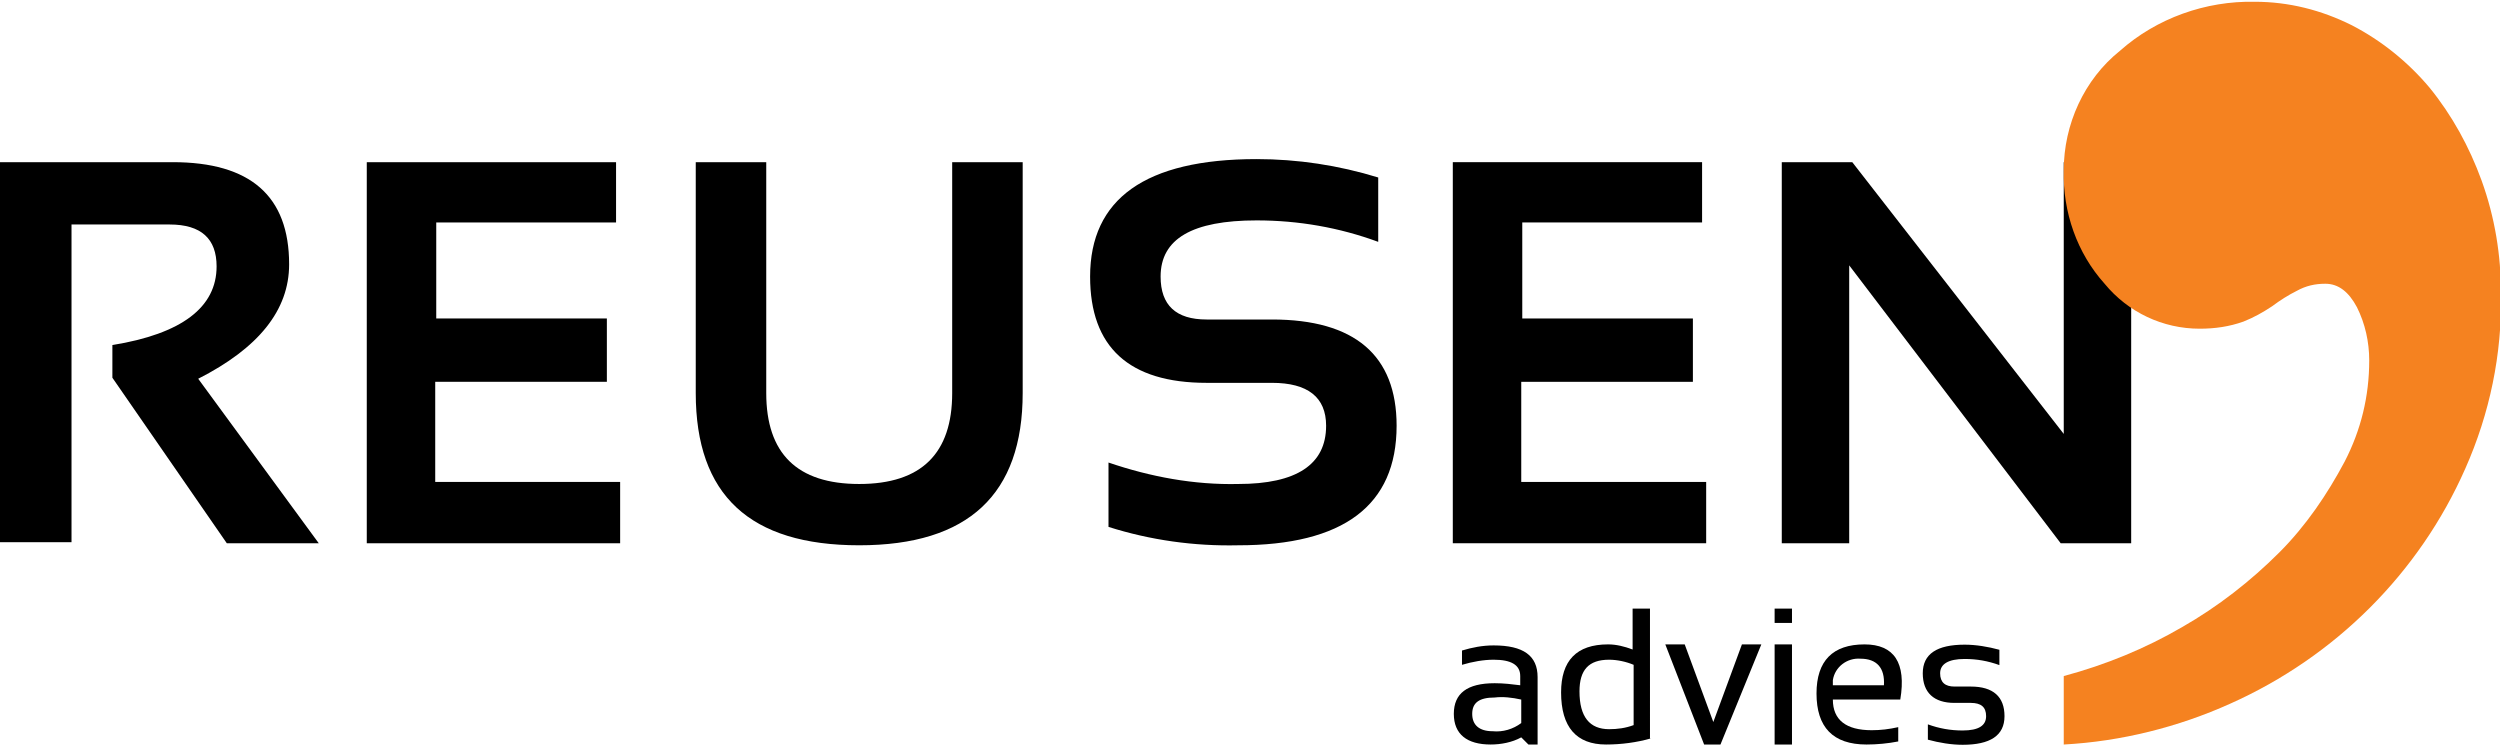
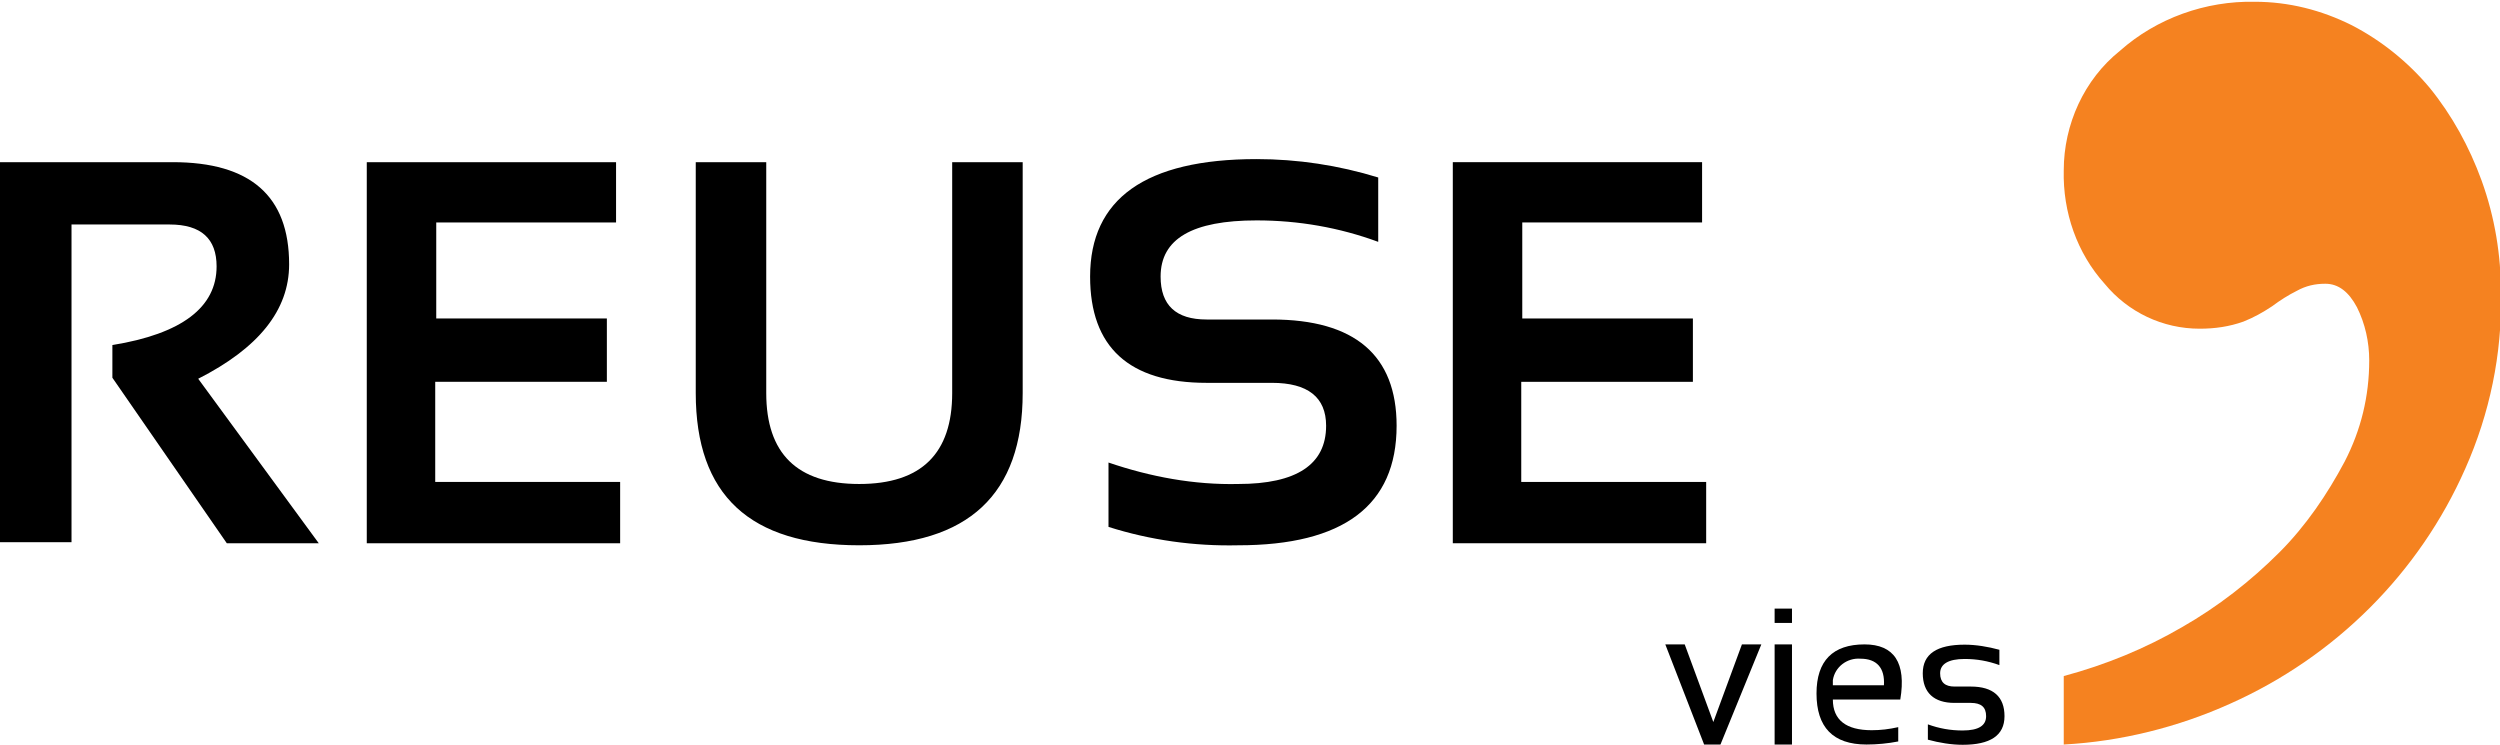
<svg xmlns="http://www.w3.org/2000/svg" version="1.1" id="Laag_1" x="0px" y="0px" viewBox="0 0 244.7 72.9" style="enable-background:new 0 0 244.7 72.9;" xml:space="preserve">
  <style type="text/css">
	.st0{fill:#F58220;}
</style>
  <g id="Group_29" transform="translate(-80 620.873)">
    <path id="Path_1" d="M80-567.8V-605h16.9c7.6,0,11.4,3.3,11.4,10c0,4.5-3,8.2-8.9,11.2l11.8,16.1h-9L91-583.9v-3.2   c6.8-1.1,10.2-3.7,10.2-7.7c0-2.7-1.5-4.1-4.6-4.1H87v31.1H80z" />
    <path id="Path_2" d="M140.3-605v5.9h-17.6v9.4h16.7v6.2h-16.8v9.8h18.1v6h-24.8V-605H140.3z" />
    <path id="Path_3" d="M148.1-582.4V-605h6.9v22.6c0,5.9,3,8.9,9.1,8.9c6.1,0,9.1-3,9.1-8.9V-605h6.9v22.6c0,9.9-5.3,14.9-16,14.9   S148.1-572.4,148.1-582.4" />
    <path id="Path_4" d="M188.5-569.3v-6.3c4.1,1.4,8.4,2.2,12.7,2.1c5.7,0,8.6-1.9,8.6-5.7c0-2.8-1.8-4.2-5.3-4.2h-6.4   c-7.6,0-11.4-3.5-11.4-10.4c0-7.6,5.4-11.5,16.3-11.5c4,0,8,0.6,11.9,1.8v6.3c-3.8-1.4-7.8-2.1-11.9-2.1c-6.3,0-9.4,1.8-9.4,5.5   c0,2.8,1.5,4.2,4.5,4.2h6.4c8.1,0,12.2,3.5,12.2,10.4c0,7.8-5.2,11.7-15.5,11.7C196.9-567.4,192.6-568,188.5-569.3" />
    <path id="Path_5" d="M246.6-605v5.9H229v9.4h16.7v6.2h-16.8v9.8h18.1v6h-24.8V-605H246.6z" />
-     <path id="Path_6" d="M254.4-567.7V-605h6.9l20.7,26.6V-605h6.6v37.3h-6.9L261-594.9v27.2H254.4z" />
    <path id="Path_7" class="st0" d="M282-554.7c4.1-1.1,8-2.7,11.6-4.8c3.5-2,6.7-4.5,9.5-7.3c2.6-2.6,4.7-5.7,6.4-8.9   c1.6-3.1,2.4-6.4,2.4-9.9c0-1.8-0.4-3.6-1.2-5.2c-0.8-1.5-1.8-2.3-3.1-2.3c-1,0-1.9,0.2-2.8,0.7c-0.8,0.4-1.6,0.9-2.4,1.5   c-0.9,0.6-1.8,1.1-2.8,1.5c-1.4,0.5-2.8,0.7-4.3,0.7c-3.6,0-7-1.6-9.3-4.4c-2.7-3-4.1-7-4-11.1c0-4.5,2-8.9,5.5-11.7   c3.6-3.2,8.4-4.9,13.2-4.8c3.3,0,6.5,0.8,9.5,2.3c2.9,1.5,5.5,3.6,7.6,6.1c2.2,2.7,3.9,5.8,5.1,9.1c1.3,3.6,1.9,7.3,1.9,11.1   c0.1,5.9-1.1,11.7-3.5,17.1c-4.5,10.2-12.7,18.4-23,23c-5.1,2.3-10.7,3.7-16.3,4V-554.7z" />
-     <path id="Path_8" d="M222.3-551c0-2,1.3-3,4-3c0.9,0,1.7,0.1,2.5,0.2v-0.9c0-1.1-0.9-1.6-2.6-1.6c-1,0-2.1,0.2-3.1,0.5v-1.4   c1-0.3,2-0.5,3.1-0.5c2.9,0,4.3,1,4.3,3.1v6.6h-0.9l-0.7-0.7c-0.9,0.5-2,0.7-3,0.7C223.6-548,222.3-549,222.3-551 M226.3-552.6   c-1.5,0-2.2,0.5-2.2,1.6c0,1.1,0.7,1.7,2,1.7c1,0.1,2-0.2,2.8-0.8v-2.3C228-552.6,227.1-552.7,226.3-552.6" />
-     <path id="Path_9" d="M241.6-548.6c-1.4,0.4-2.9,0.6-4.4,0.6c-2.9,0-4.4-1.7-4.4-5.1c0-3.1,1.5-4.7,4.6-4.7c0.8,0,1.6,0.2,2.4,0.5   v-4h1.7V-548.6z M239.9-555.8c-0.7-0.3-1.6-0.5-2.4-0.5c-2,0-2.9,1-2.9,3.1c0,2.5,1,3.7,2.9,3.7c0.8,0,1.6-0.1,2.4-0.4V-555.8z" />
    <path id="Path_10" d="M243-557.8h1.9l2.8,7.6l2.8-7.6h1.9l-4,9.8h-1.6L243-557.8z" />
    <path id="Path_11" d="M255.4-559.9h-1.7v-1.4h1.7V-559.9z M255.4-548h-1.7v-9.8h1.7V-548z" />
    <path id="Path_12" d="M266-552.4h-6.6c0,2,1.3,3,3.8,3c0.9,0,1.7-0.1,2.6-0.3v1.4c-1,0.2-2.1,0.3-3.1,0.3c-3.3,0-4.9-1.7-4.9-5   c0-3.2,1.6-4.8,4.7-4.8C265.4-557.8,266.6-556,266-552.4 M259.4-553.8h5c0.1-1.7-0.7-2.6-2.3-2.6c-1.3-0.1-2.5,0.8-2.7,2.1   C259.4-554.1,259.4-554,259.4-553.8" />
  </g>
  <path id="Path_13-2" d="M188.7,72.4v-1.5c1.1,0.4,2.2,0.6,3.4,0.6c1.6,0,2.3-0.5,2.3-1.4c0-0.9-0.5-1.3-1.5-1.3h-1.6  c-2,0-3.1-1-3.1-2.9c0-1.9,1.4-2.8,4.1-2.8c1.1,0,2.3,0.2,3.4,0.5v1.5c-1.1-0.4-2.2-0.6-3.4-0.6c-1.6,0-2.4,0.5-2.4,1.4  c0,0.9,0.5,1.3,1.4,1.3h1.6c2.2,0,3.3,1,3.3,2.9c0,1.9-1.4,2.8-4.1,2.8C191,72.9,189.8,72.7,188.7,72.4" />
</svg>